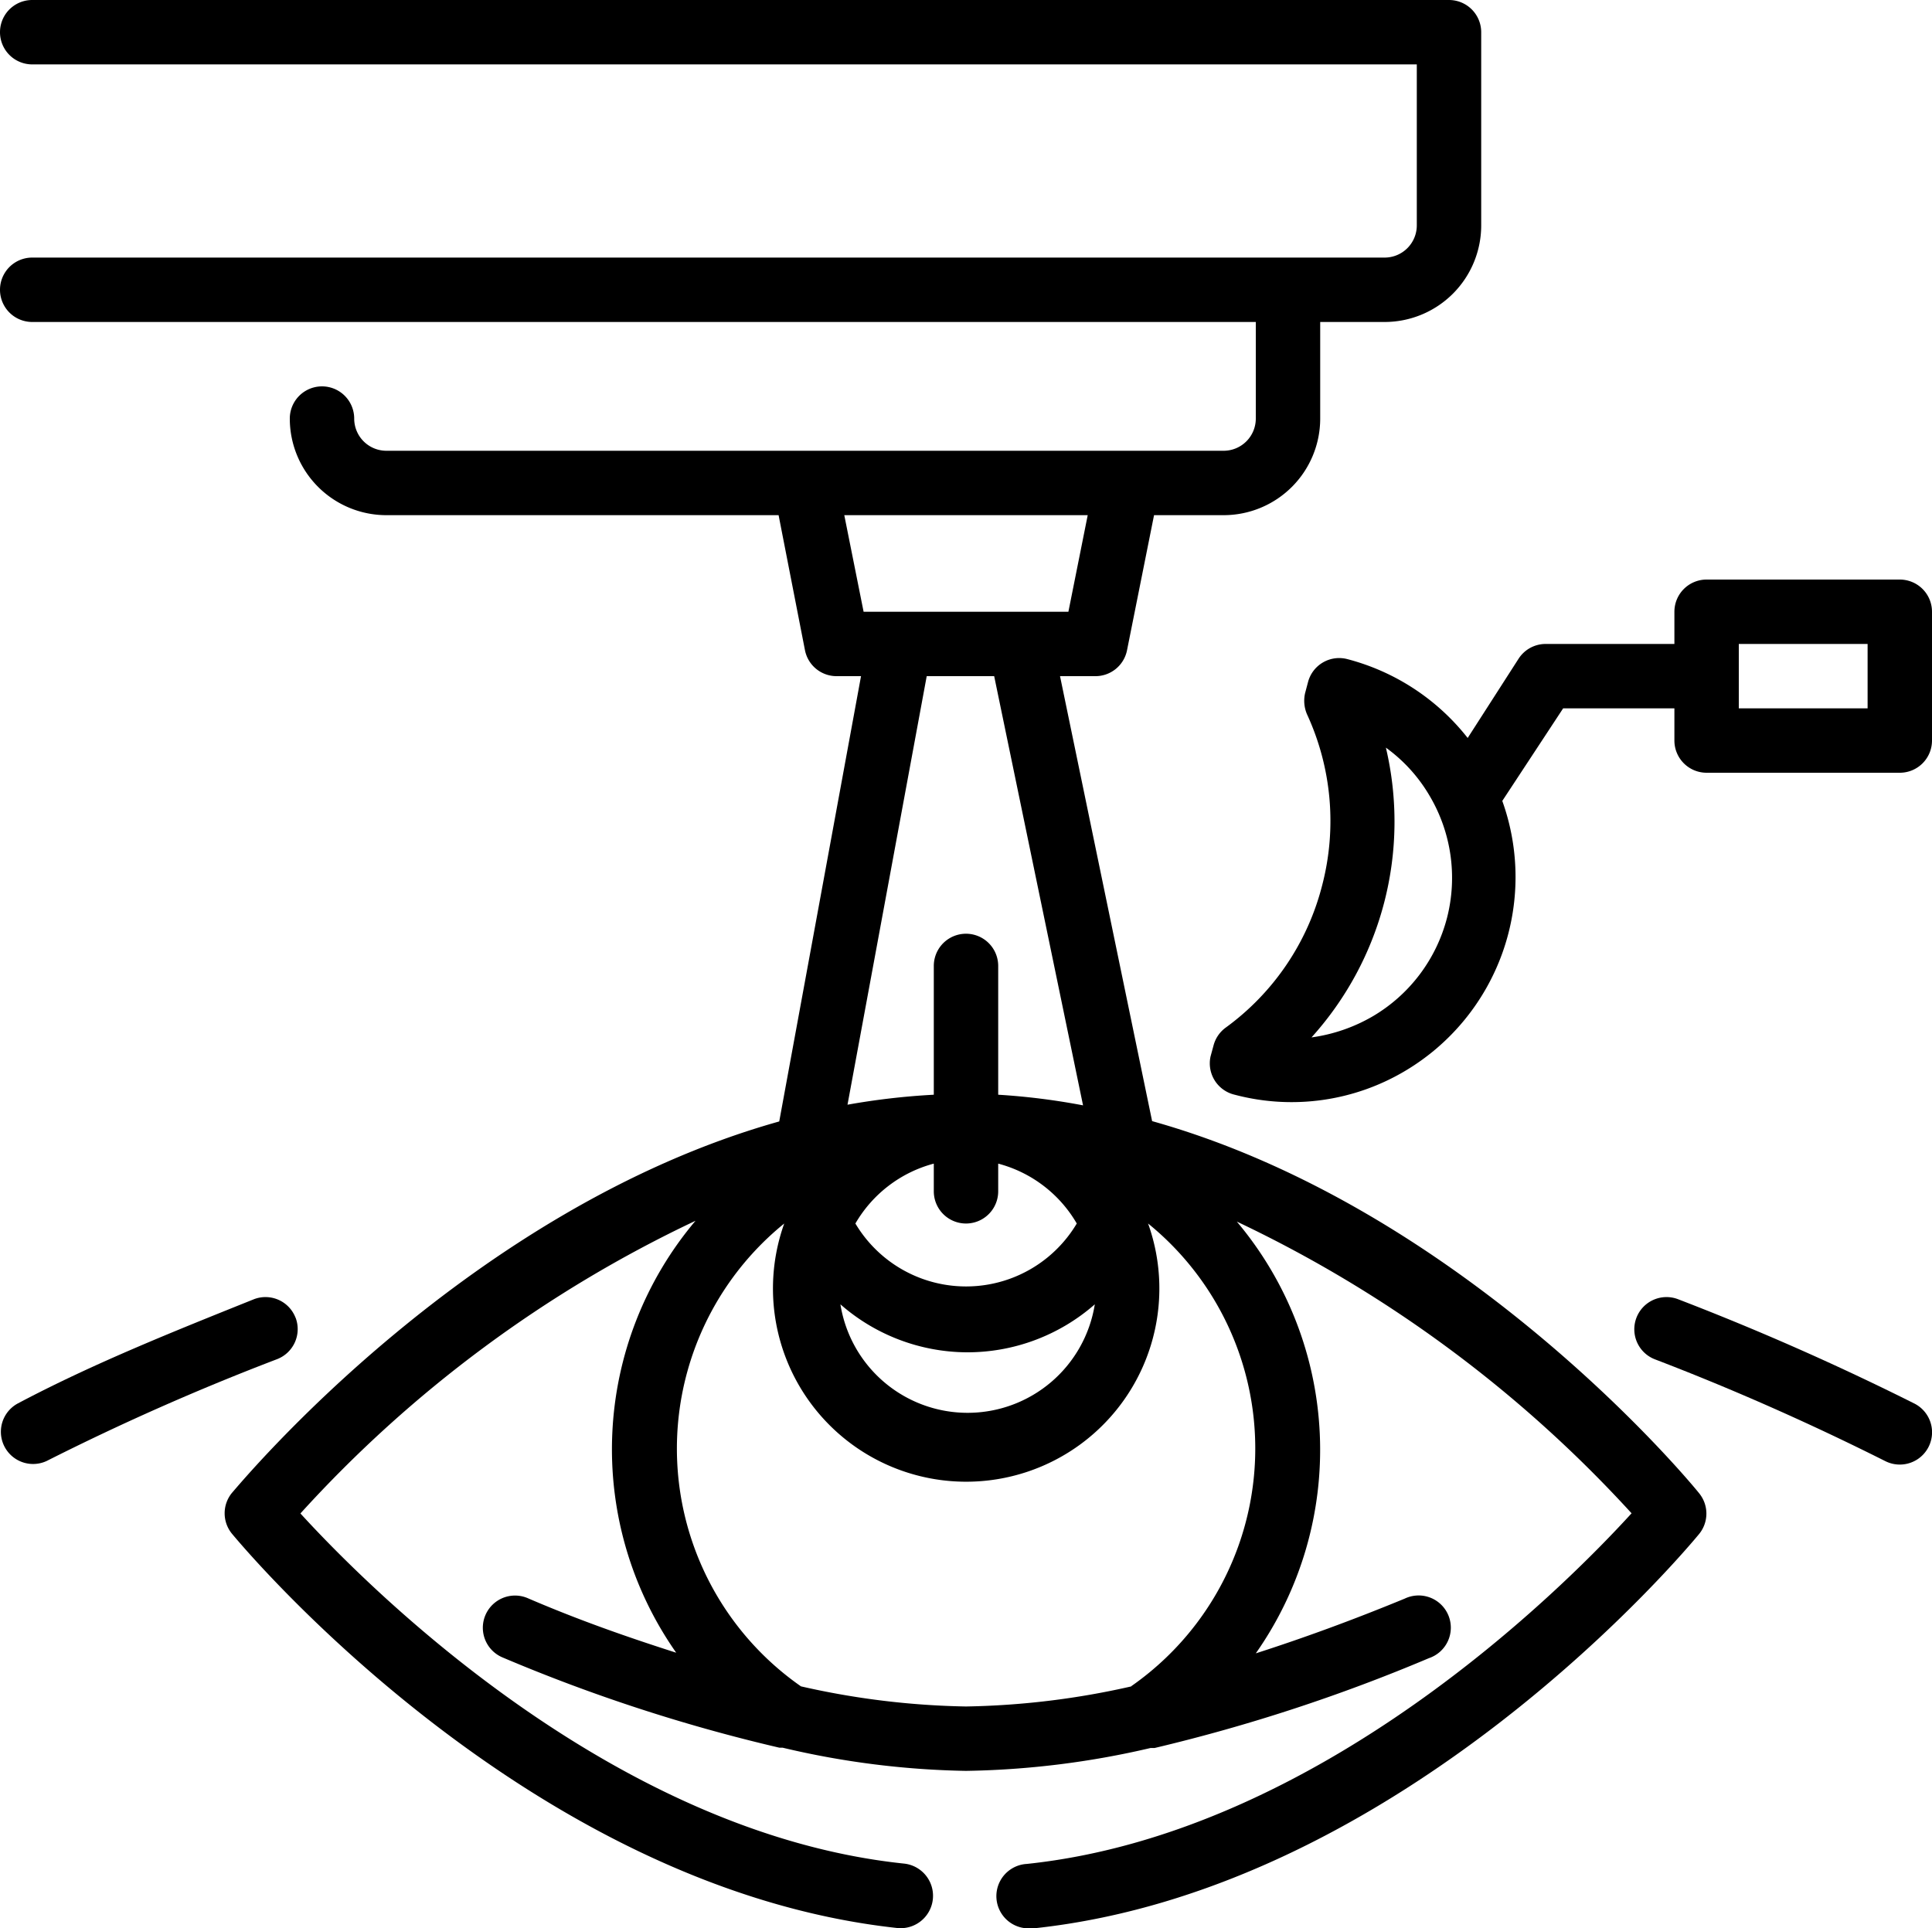
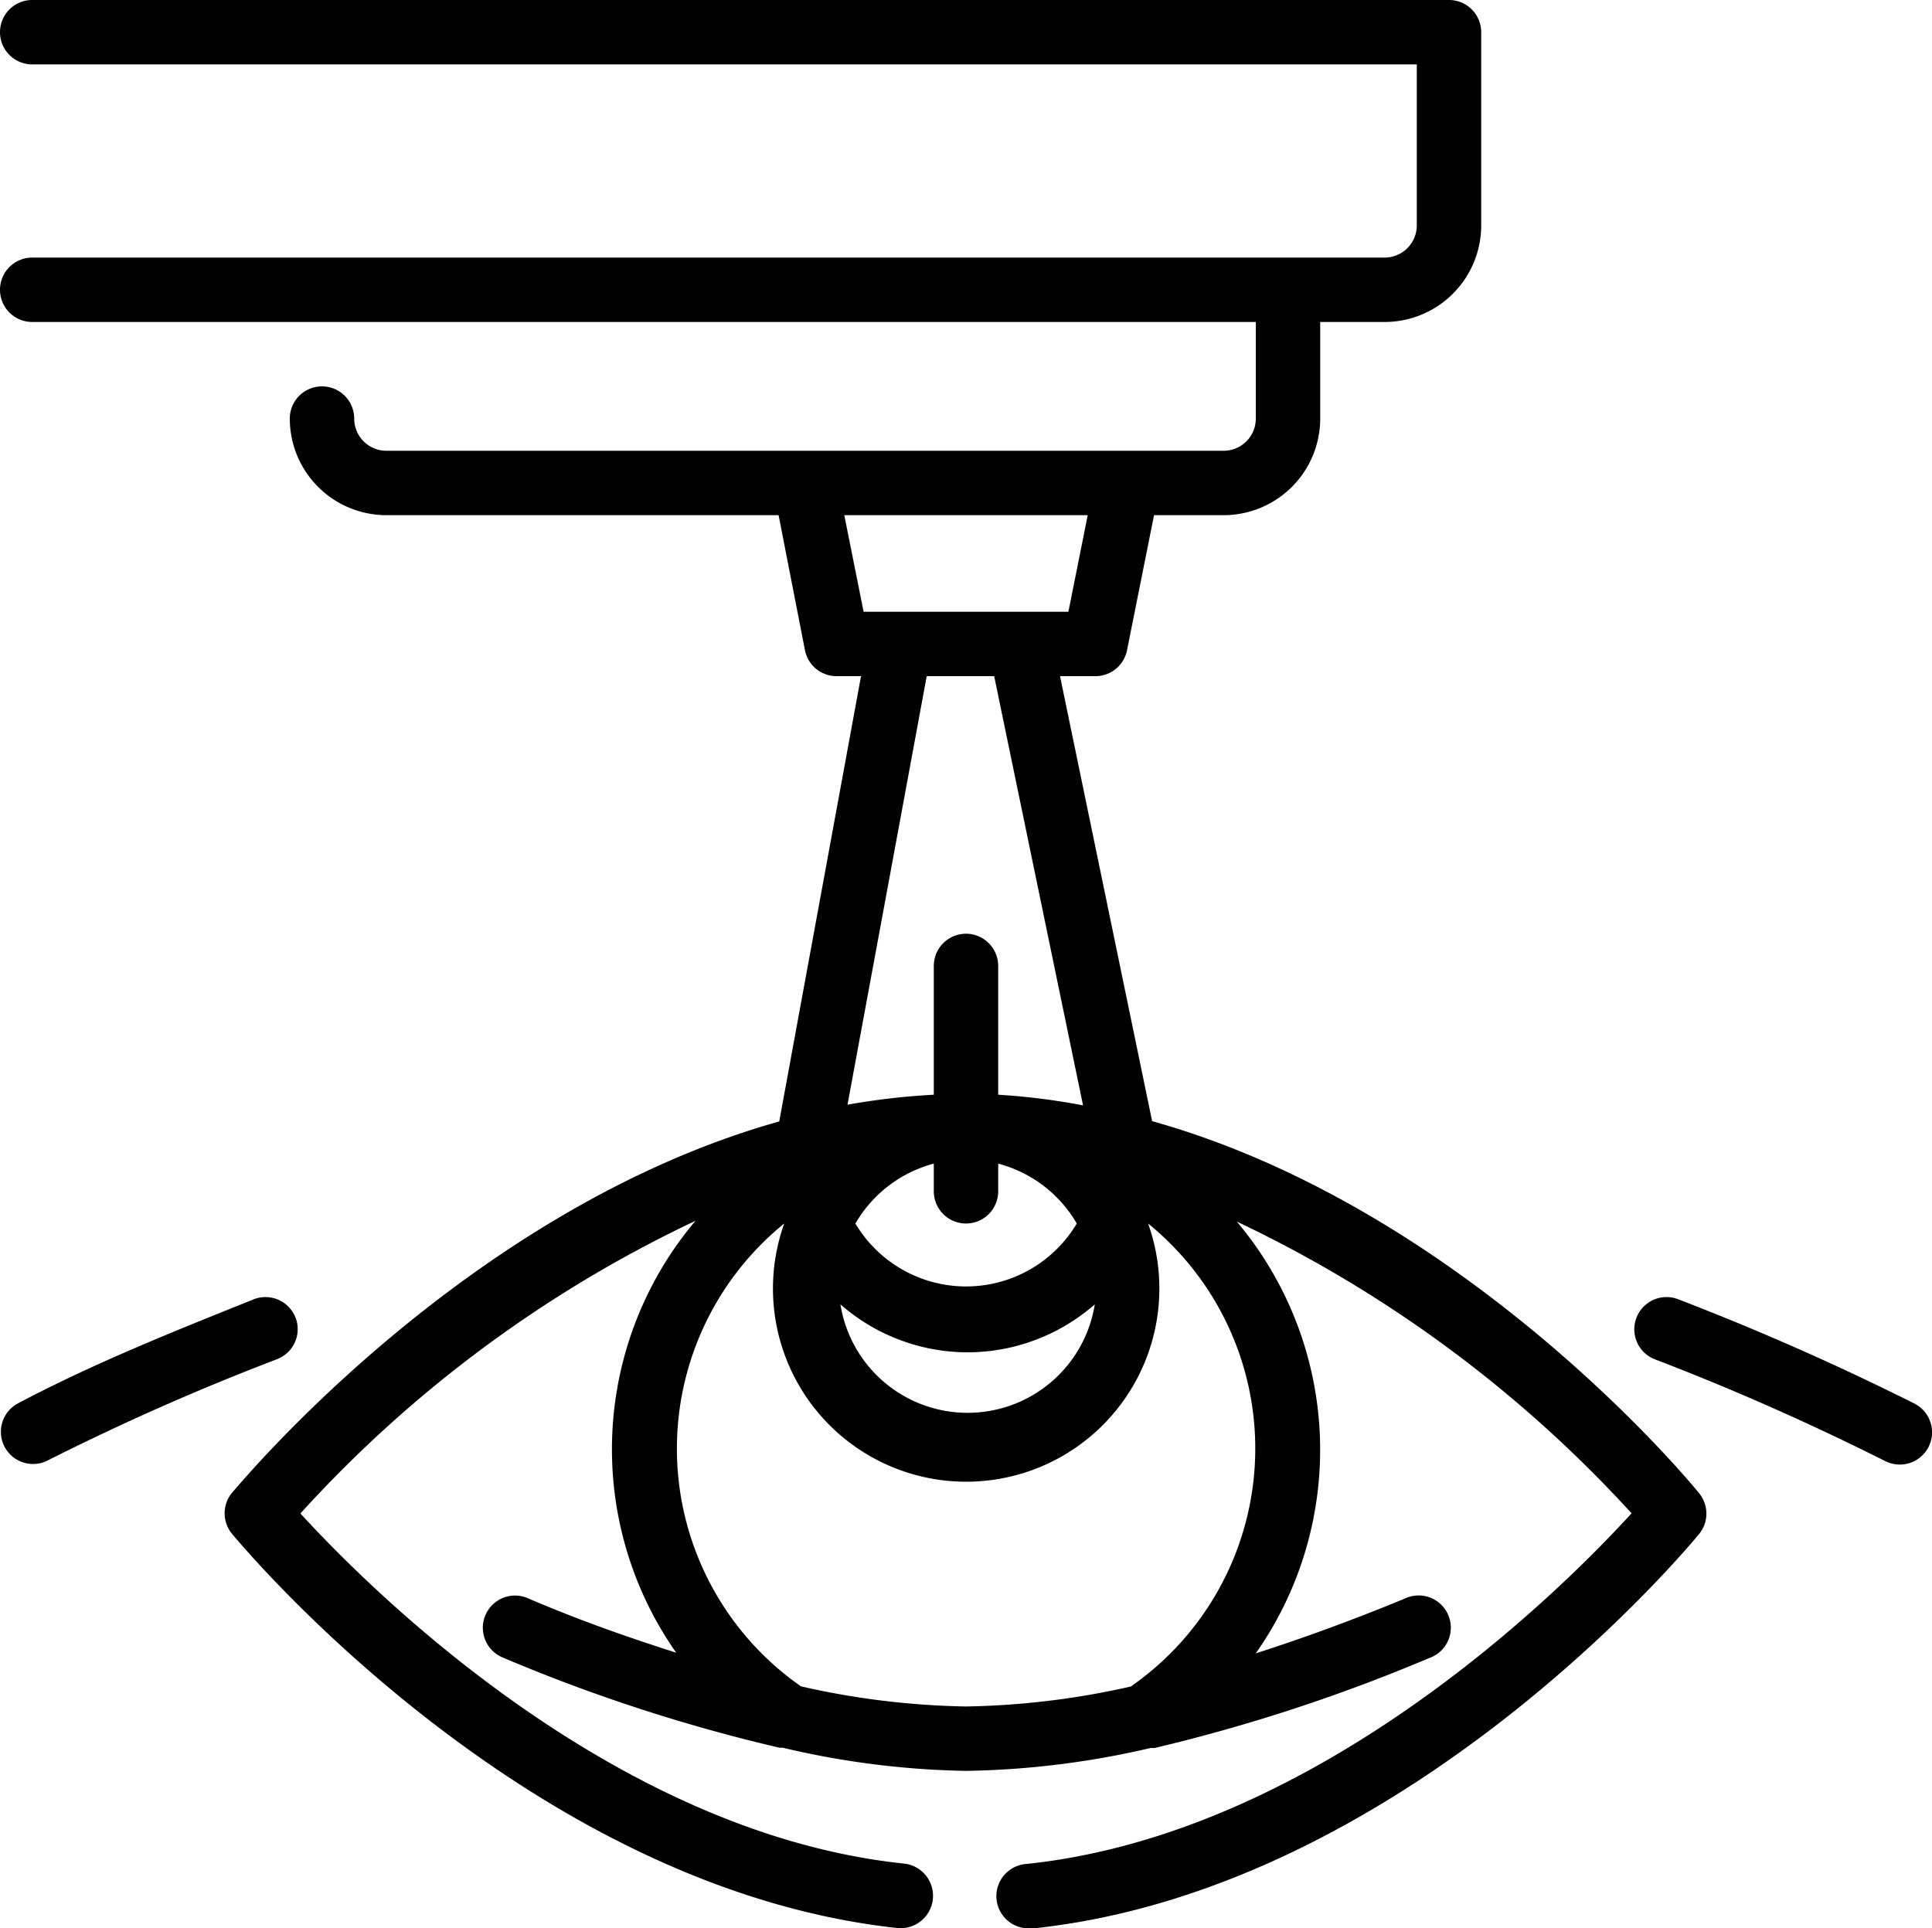
<svg xmlns="http://www.w3.org/2000/svg" viewBox="0 0 480 479.13">
  <title>lasik</title>
  <path d="M302.24,294.56,279.36,184H288a8,8,0,0,0,8-6.4l6.72-33.6H320a24,24,0,0,0,24-24V96h16a24,24,0,0,0,24-24V24a8,8,0,0,0-8-8H24a8,8,0,0,0,0,16H368V72a8,8,0,0,1-8,8H24a8,8,0,0,0,0,16H328v24a8,8,0,0,1-8,8H112a8,8,0,0,1-8-8,8,8,0,0,0-16,0,24,24,0,0,0,24,24h97.44L216,177.6a8,8,0,0,0,8,6.4h5.92L209.6,294.64c-77,21.6-133,88.88-136,92.32a8,8,0,0,0,0,10.08c3,3.6,73.44,88,165.28,98a8,8,0,0,0,1.76-16h0c-72.64-7.6-133.44-68.88-150-87a313.21,313.21,0,0,1,98.16-72.72A88,88,0,0,0,184,426.64c-11.76-3.76-24-8-37-13.6a8,8,0,1,0-6.08,14.8,419.86,419.86,0,0,0,68.72,22.4h.8A211.76,211.76,0,0,0,256,456a215.13,215.13,0,0,0,45.84-5.68h1A428.7,428.7,0,0,0,371,428,8,8,0,1,0,365,413.2c-13,5.36-25.28,9.84-37,13.6a88,88,0,0,0-4.72-107.28A315.77,315.77,0,0,1,421.36,392C404.8,410.16,344,471.44,271.12,479.12a8,8,0,1,0,.88,16h.88c91.84-9.76,162.32-94.4,165.28-98a8,8,0,0,0,0-10.08C435.36,383.52,379.28,316.16,302.24,294.56ZM248,305.12V312a8,8,0,0,0,16,0v-6.88A32,32,0,0,1,283.52,320a32,32,0,0,1-55,0A32,32,0,0,1,248,305.12ZM256,352a48,48,0,0,0,32-11.92,32,32,0,0,1-63.2,0A48,48,0,0,0,256,352Zm30.24-208-4.8,24H230.56l-4.8-24Zm-40,40H263l22.08,106.64A166.72,166.72,0,0,0,264,288V256a8,8,0,0,0-16,0v32a173.54,173.54,0,0,0-21.44,2.48Zm50.88,251A199.08,199.08,0,0,1,256,440a198.92,198.92,0,0,1-41-5,72,72,0,0,1-4.16-115,48,48,0,1,0,90.4,0A72,72,0,0,1,297,435Z" transform="translate(-16 -16)" />
-   <path d="M488,160H440a8,8,0,0,0-8,8v8H400a8,8,0,0,0-6.72,3.68l-12.64,19.68a56,56,0,0,0-29.92-19.6,8,8,0,0,0-9.75,5.73v0l-.72,2.72a8.47,8.47,0,0,0,.48,5.28A63.28,63.28,0,0,1,344.48,236h0a62.89,62.89,0,0,1-24,35.36,8,8,0,0,0-3,4.48l-.72,2.64a8,8,0,0,0,6,9.52,55.18,55.18,0,0,0,42.48-6,56,56,0,0,0,24-67l15.12-23H432v8a8,8,0,0,0,8,8h48a8,8,0,0,0,8-8V168A8,8,0,0,0,488,160ZM375.52,244a40,40,0,0,1-18.4,24.48,41.39,41.39,0,0,1-15.28,5.28,80,80,0,0,0,18.48-72,39.15,39.15,0,0,1,10.88,12A40,40,0,0,1,375.52,244ZM480,192H448V176h32Z" transform="translate(-16 -16)" />
  <path d="M491.6,364.72c-19-9.52-38.72-18.24-58.72-25.92a8,8,0,0,0-10.32,4.64h0a8,8,0,0,0,4.64,10.32h0c19.44,7.44,38.72,16,57.2,25.28a8,8,0,0,0,7.2-14.32Z" transform="translate(-16 -16)" />
  <path d="M89.44,343.44a8,8,0,0,0-10.32-4.64h0c-19.92,8-40,16-58.72,25.92A8,8,0,0,0,27.6,379a608.33,608.33,0,0,1,57.2-25.28,8,8,0,0,0,4.64-10.32Z" transform="translate(-16 -16)" />
</svg>